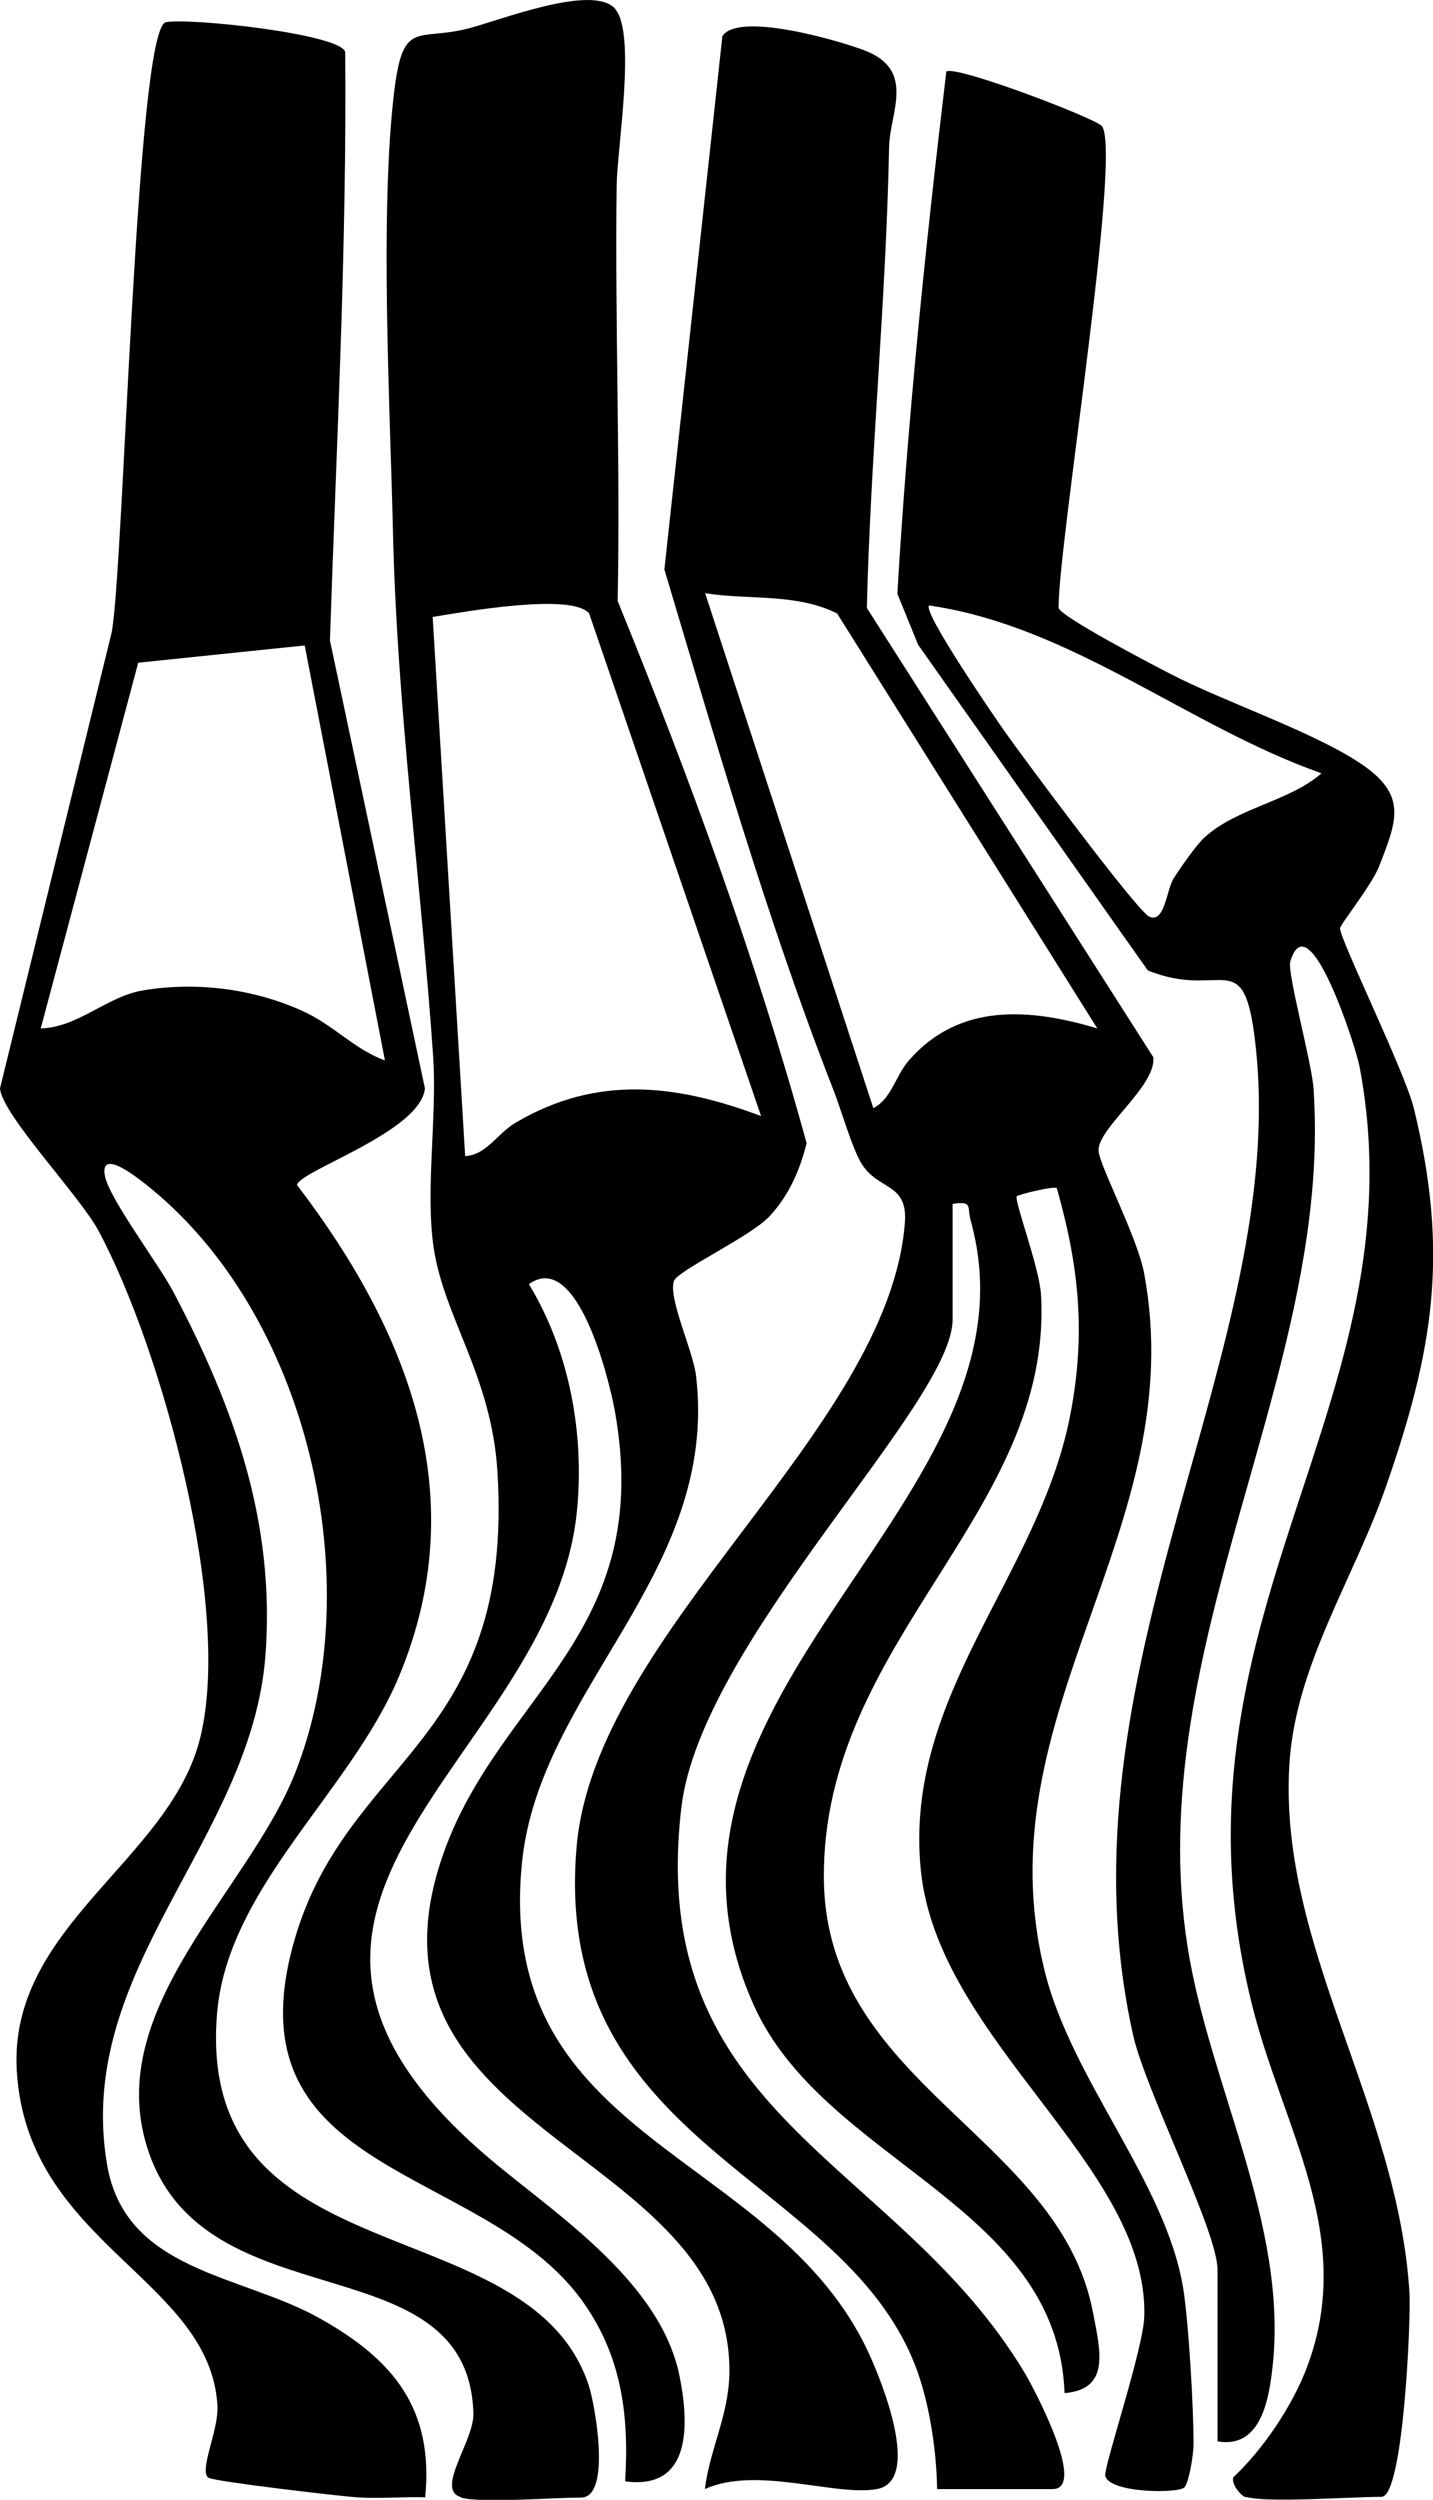
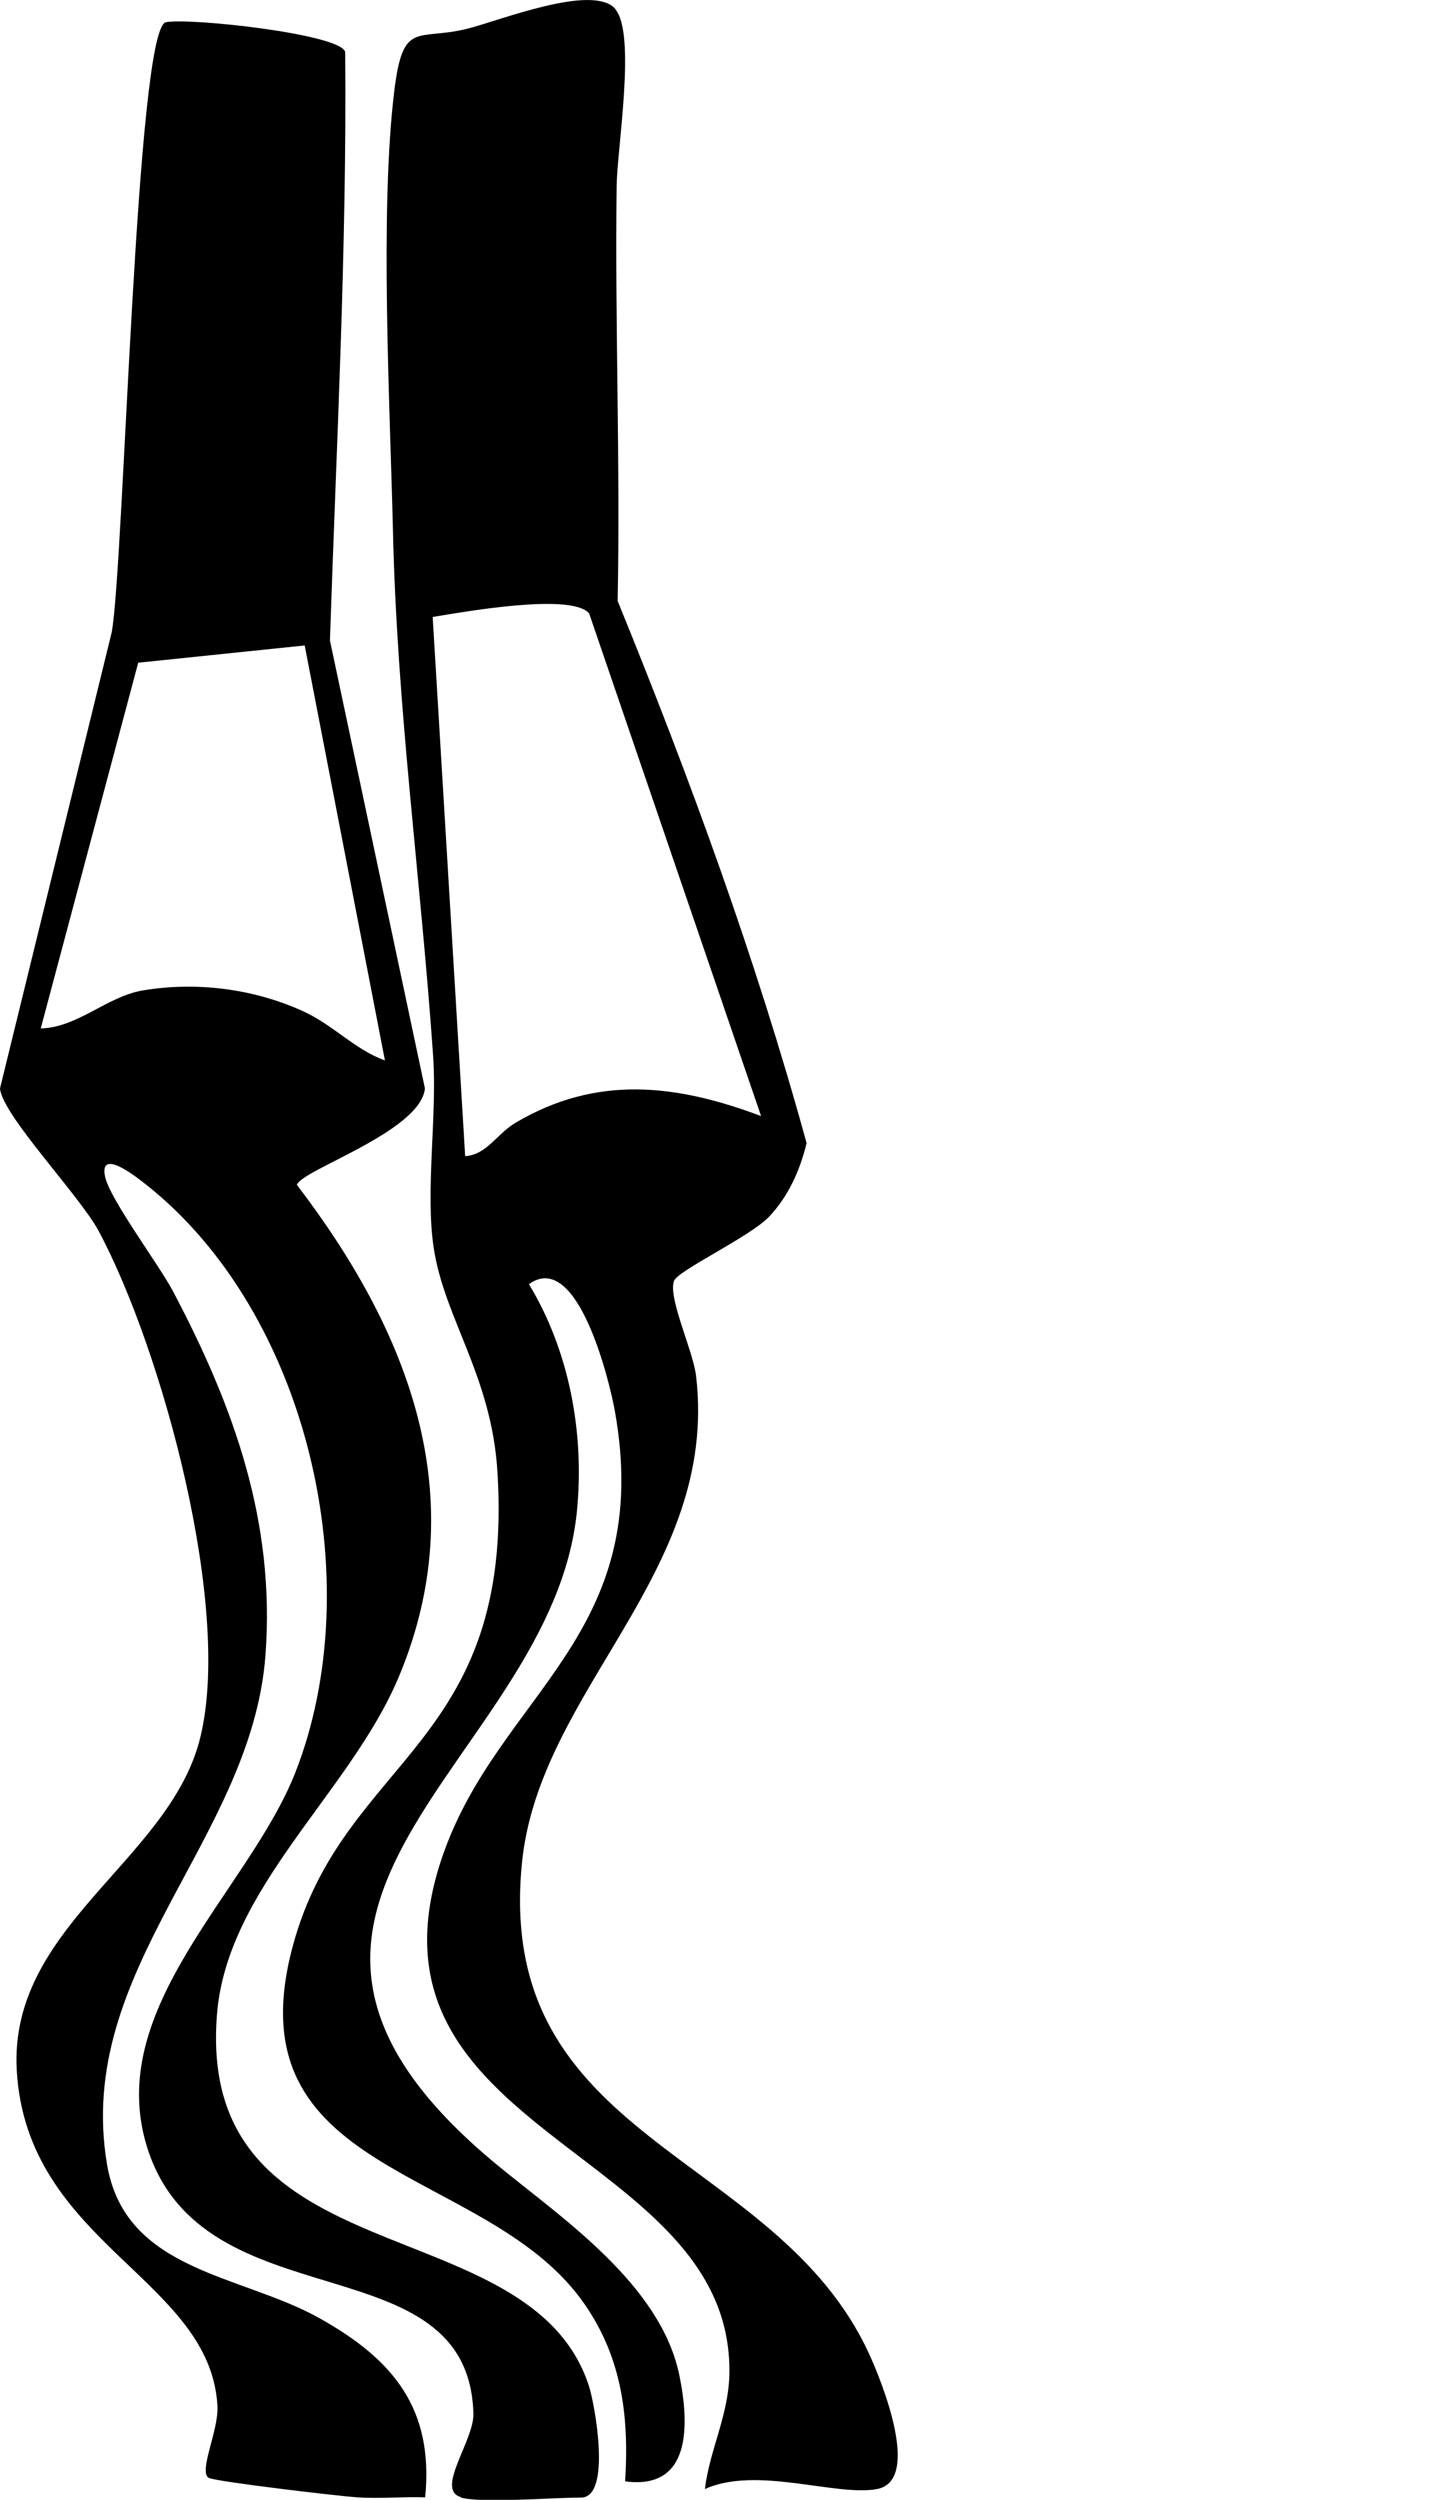
<svg xmlns="http://www.w3.org/2000/svg" id="Layer_1" viewBox="0 0 57.33 100">
-   <path d="M37.49,99.57c-.02-1.45-.27-3.17-.73-4.54-2.7-8.02-14.75-9-13.69-21.17.75-8.57,12.47-16.61,13.13-24.93.13-1.64-1.06-1.29-1.73-2.38-.39-.63-.82-2.18-1.15-3.01-2.59-6.61-4.71-13.97-6.74-20.76L28.9,1.45c.61-.99,4.62.15,5.72.58,2.02.79.98,2.48.95,3.84-.12,6.17-.74,12.29-.89,18.45l11.46,17.97c.13,1.16-2.24,2.84-2.19,3.75.04.59,1.55,3.45,1.82,4.88,1.93,10.29-6.52,17.58-3.98,27.91,1.07,4.36,4.83,8.44,5.54,12.67.22,1.31.43,4.9.42,6.31,0,.35-.19,1.59-.39,1.71-.36.23-2.95.2-3.14-.47-.09-.32,1.53-5.09,1.56-6.4.16-6.03-8.25-11.02-8.94-17.83-.71-7.04,4.76-11.78,5.99-18.28.61-3.21.34-5.88-.55-9.01-.11-.1-1.55.26-1.6.32-.12.17.91,2.85.97,3.97.48,8.71-8.76,13.82-8.69,23.32.06,8.27,9.44,10.3,10.77,17.38.29,1.52.7,3.06-1.14,3.21-.27-7.56-9.62-9.23-12.44-15.53-5.57-12.43,11.78-20.21,8.69-31.35-.16-.57.1-.82-.73-.69v4.63c0,3.37-10.07,12.88-10.85,19.51-1.46,12.39,8.6,14.05,13.74,22.63.29.48,2.53,4.64,1.11,4.64h-4.64ZM43.9,41.14l-10.41-16.6c-1.64-.82-3.53-.53-5.28-.81l6.73,20.6c.74-.39.87-1.28,1.43-1.92,2.01-2.3,4.83-2.08,7.53-1.27Z" />
  <path d="M18.44,99.89c-1.04-.29.53-2.26.5-3.34-.2-6.96-10.81-3.53-13.05-10.64-1.76-5.59,4.05-10.26,5.92-14.99,3-7.63.54-18.42-6-23.56-.27-.21-1.84-1.48-1.61-.31.18.91,2.15,3.52,2.73,4.62,2.43,4.61,4.09,9.21,3.69,14.55-.56,7.39-7.65,12.54-6.34,20.35.72,4.32,5.38,4.4,8.53,6.18,2.92,1.64,4.55,3.6,4.2,7.15-.9-.03-1.82.06-2.72,0-.75-.05-5.68-.63-5.94-.78-.42-.25.4-1.88.35-2.87-.28-5.11-7.63-6.48-8.03-13.43-.32-5.72,6-8.34,7.3-13.15,1.39-5.18-1.48-15.67-4.02-20.42C3.2,47.84.09,44.61,0,43.54l4.47-18.25c.49-2.7.97-24.08,2.16-24.4.94-.19,7.01.47,7.18,1.19.07,7.87-.35,15.69-.61,23.54l3.8,17.92c-.17,1.73-4.99,3.28-5.12,3.86,4.45,5.83,7.1,12.47,4.07,19.69-1.94,4.62-6.87,8.42-7.27,13.5-.84,10.62,12.52,7.62,14.88,14.85.24.74.92,4.47-.32,4.47-1.12,0-3.98.23-4.8,0ZM12.19,25.82l-6.66.69-3.9,14.63c1.49-.04,2.63-1.27,4.08-1.52,2.15-.36,4.42-.07,6.39.82,1.24.56,2.08,1.54,3.3,1.98l-3.21-16.6Z" />
  <path d="M24.61.36c.85.98.08,5.54.06,7.09-.07,5.54.15,11.06.04,16.59,2.89,7.09,5.53,14.3,7.56,21.69-.27,1.09-.72,2.11-1.49,2.93s-3.69,2.17-3.82,2.59c-.23.71.78,2.8.89,3.81.91,7.87-6.29,12.52-6.97,19.48-1.1,11.18,10.13,11.47,13.88,19.6.51,1.1,2.13,5.1.32,5.43-1.65.3-4.82-.94-6.88,0,.2-1.61.95-2.94.98-4.62.15-9.06-15.32-9.49-11.48-20.69,2.24-6.52,8.53-8.83,6.89-17.86-.21-1.15-1.48-6.43-3.43-5.03,1.62,2.67,2.23,5.97,1.92,9.09-1,10.05-15.85,15.73-3.17,26.16,2.55,2.1,6.52,4.75,7.27,8.4.4,1.96.49,4.6-2.17,4.24.17-2.7-.16-5.12-1.79-7.32-3.98-5.35-13.98-4.88-11.51-14.08,2.04-7.6,8.88-7.98,8.19-19-.24-3.83-2.13-6.13-2.55-8.95-.34-2.26.14-5.24-.02-7.64-.49-7.09-1.45-13.92-1.61-21.06-.12-5.06-.53-12.73.05-17.54.35-2.9.91-2.02,2.92-2.52,1.26-.31,5.03-1.83,5.93-.79ZM30.45,44.65l-6.88-20.11c-.7-.84-5.03-.06-6.26.14l1.3,21.57c.87-.06,1.26-.89,2.02-1.34,3.25-1.92,6.43-1.54,9.83-.26Z" />
-   <path d="M49.82,99.89c-.17-.05-.57-.52-.48-.79,1.21-1.14,2.36-2.85,2.95-4.41,1.98-5.26-.98-9.55-2.21-14.53-3.84-15.5,6.87-23.99,4.31-37.5-.14-.76-2.04-6.67-2.77-4.19-.13.44.86,4.04.93,5.07.79,11.36-6.95,22.37-5.03,34.39.87,5.46,3.99,11.03,3.4,16.66-.14,1.35-.46,3.38-2.21,3.07v-6.86c0-1.55-2.88-7.16-3.38-9.4-3.25-14.58,6.31-27.42,4.89-39.68-.46-4.02-1.32-1.69-4.3-2.9l-9.19-13.03-.83-2.04c.41-6.98,1.13-13.95,1.96-20.89.39-.26,6.02,1.89,6.23,2.19.79,1.16-1.75,16.69-1.74,19.27.12.37,3.76,2.27,4.44,2.62,2.18,1.14,5.92,2.38,7.8,3.71,1.7,1.21,1.28,2.22.59,3.99-.28.74-1.56,2.34-1.57,2.49-.03.39,2.6,5.76,2.95,7.19,1.42,5.8.8,9.67-1.12,15.17-1.3,3.72-3.64,7.17-3.86,11.16-.41,7.25,4.36,13.61,4.81,21.09.06.97-.24,8.14-1.12,8.14-1.22,0-4.58.25-5.44,0ZM52.86,30.93c-5.34-1.88-9.97-5.88-15.69-6.71-.27.26,2.65,4.51,3.06,5.09.69.98,5.28,7.16,5.75,7.36.63.27.68-1.09.99-1.56.28-.43.9-1.33,1.24-1.63,1.3-1.17,3.39-1.43,4.65-2.54Z" />
</svg>